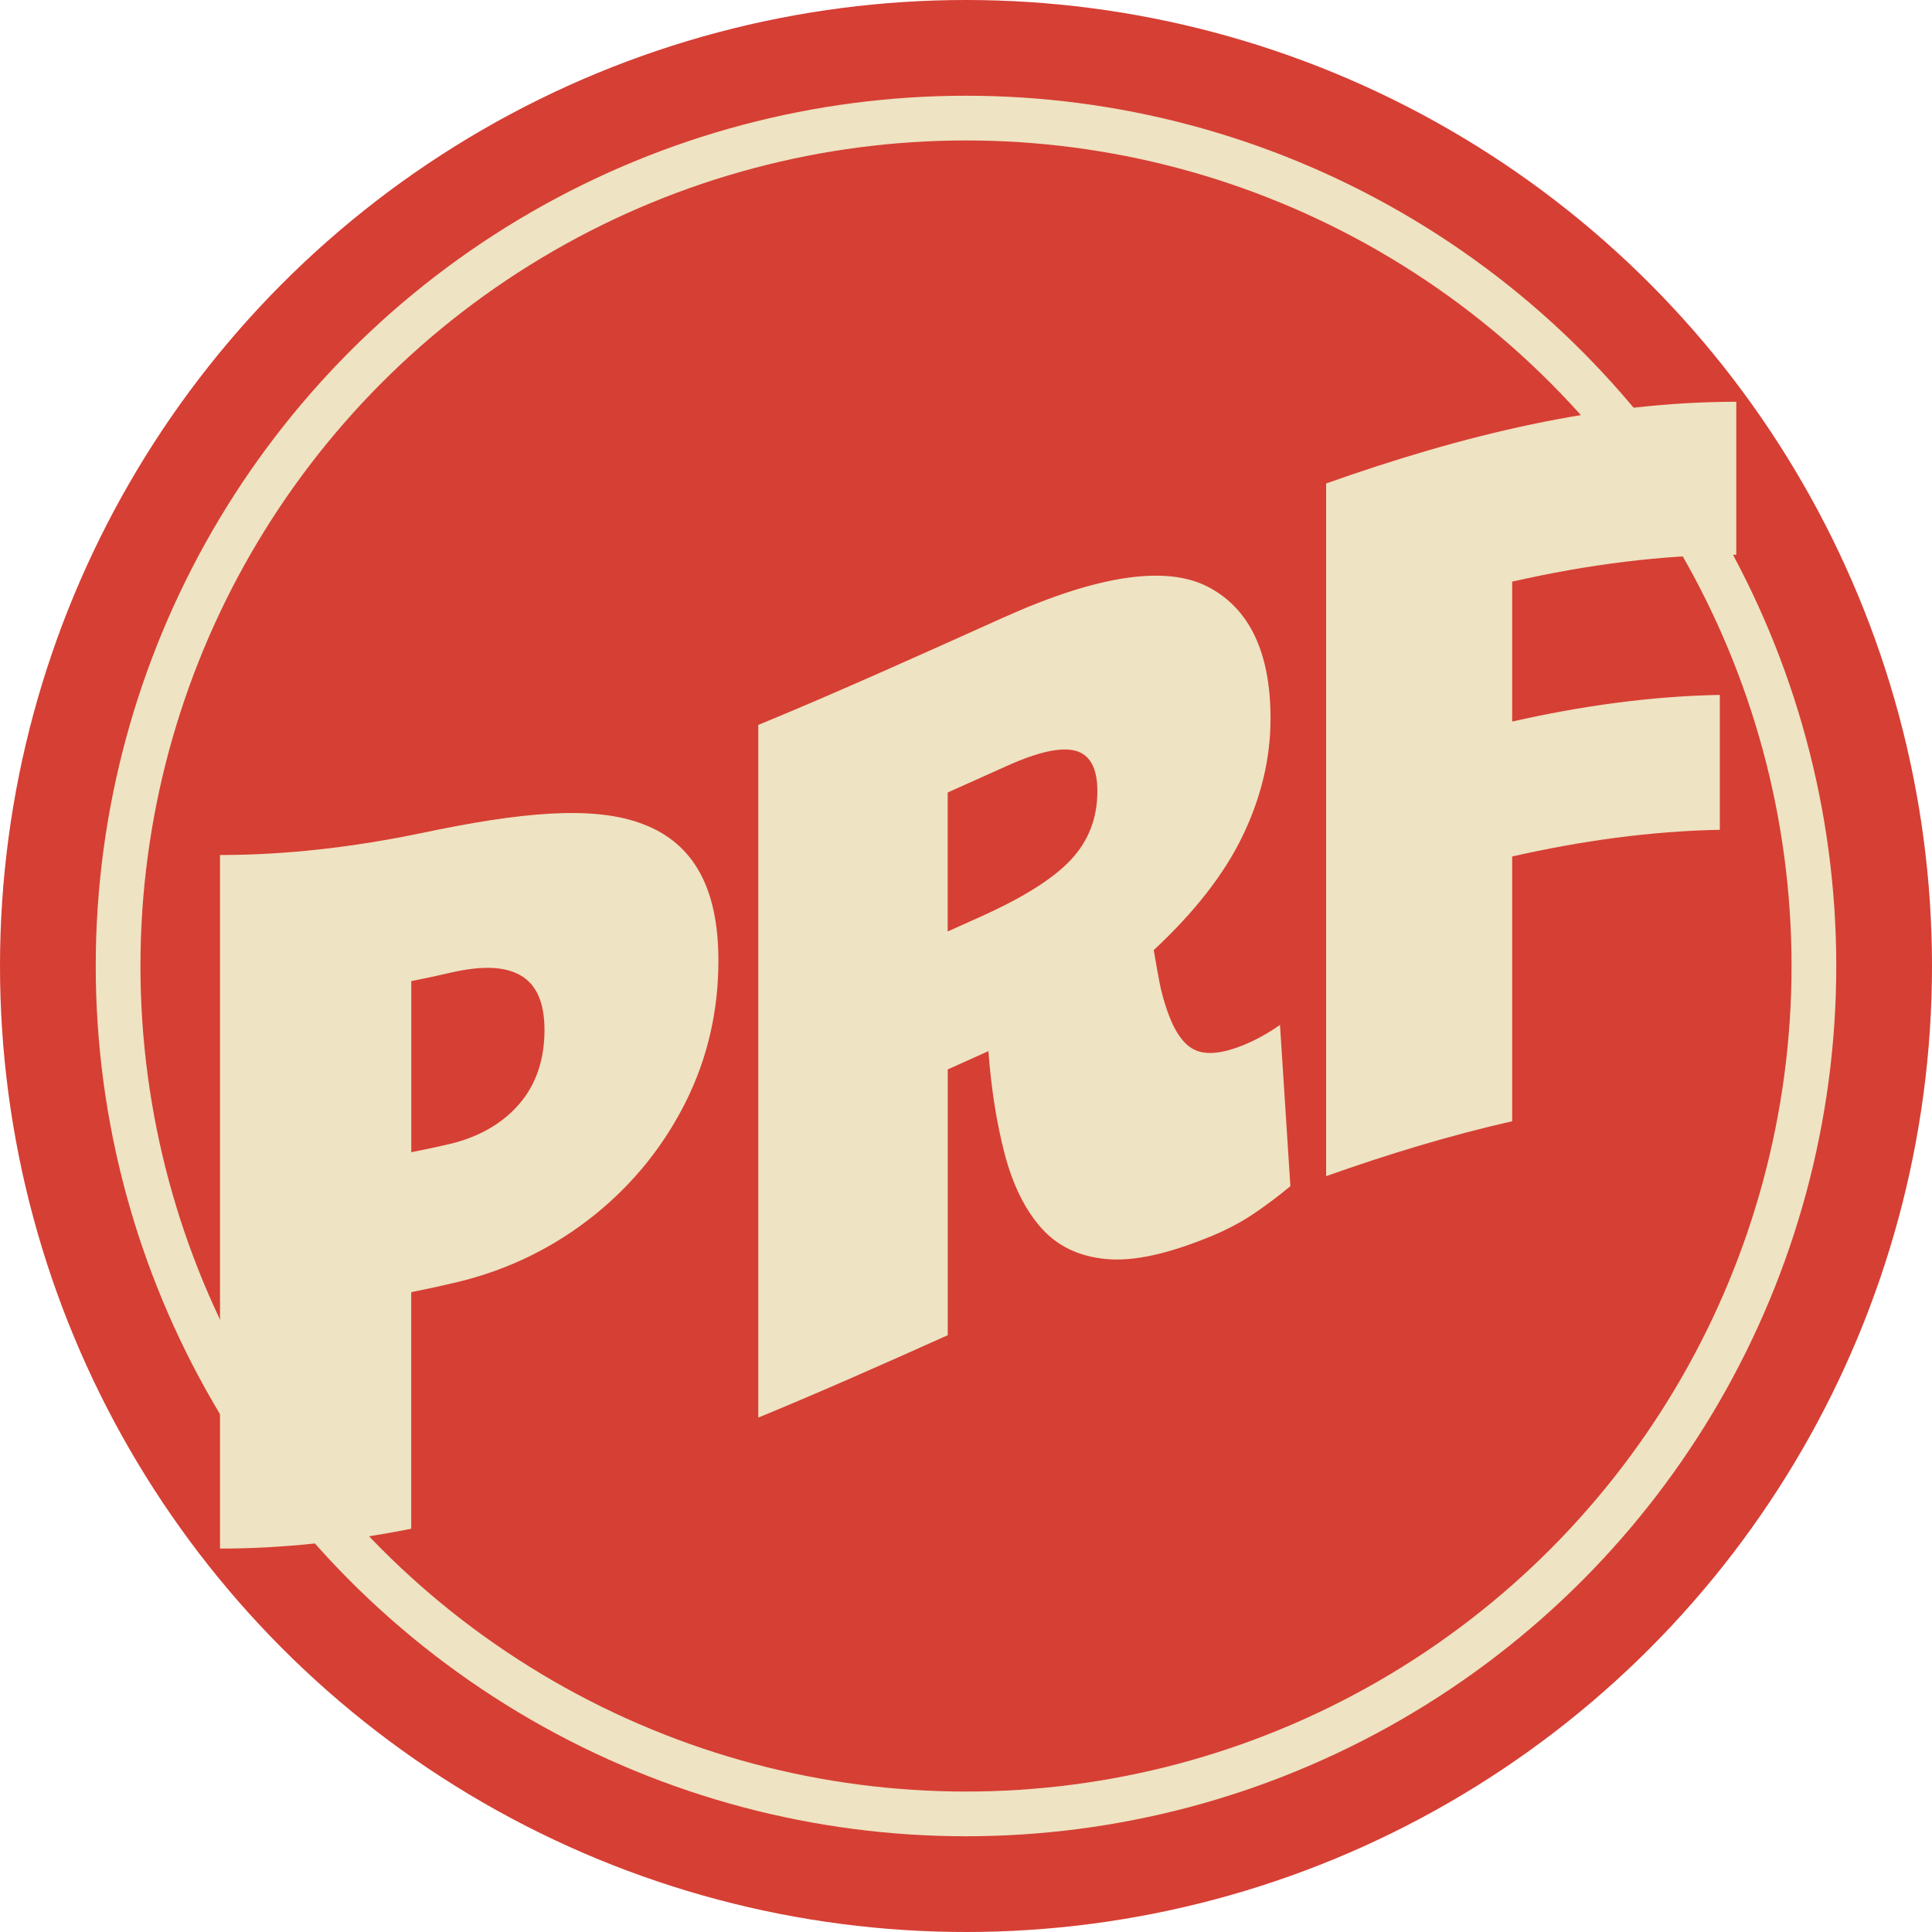
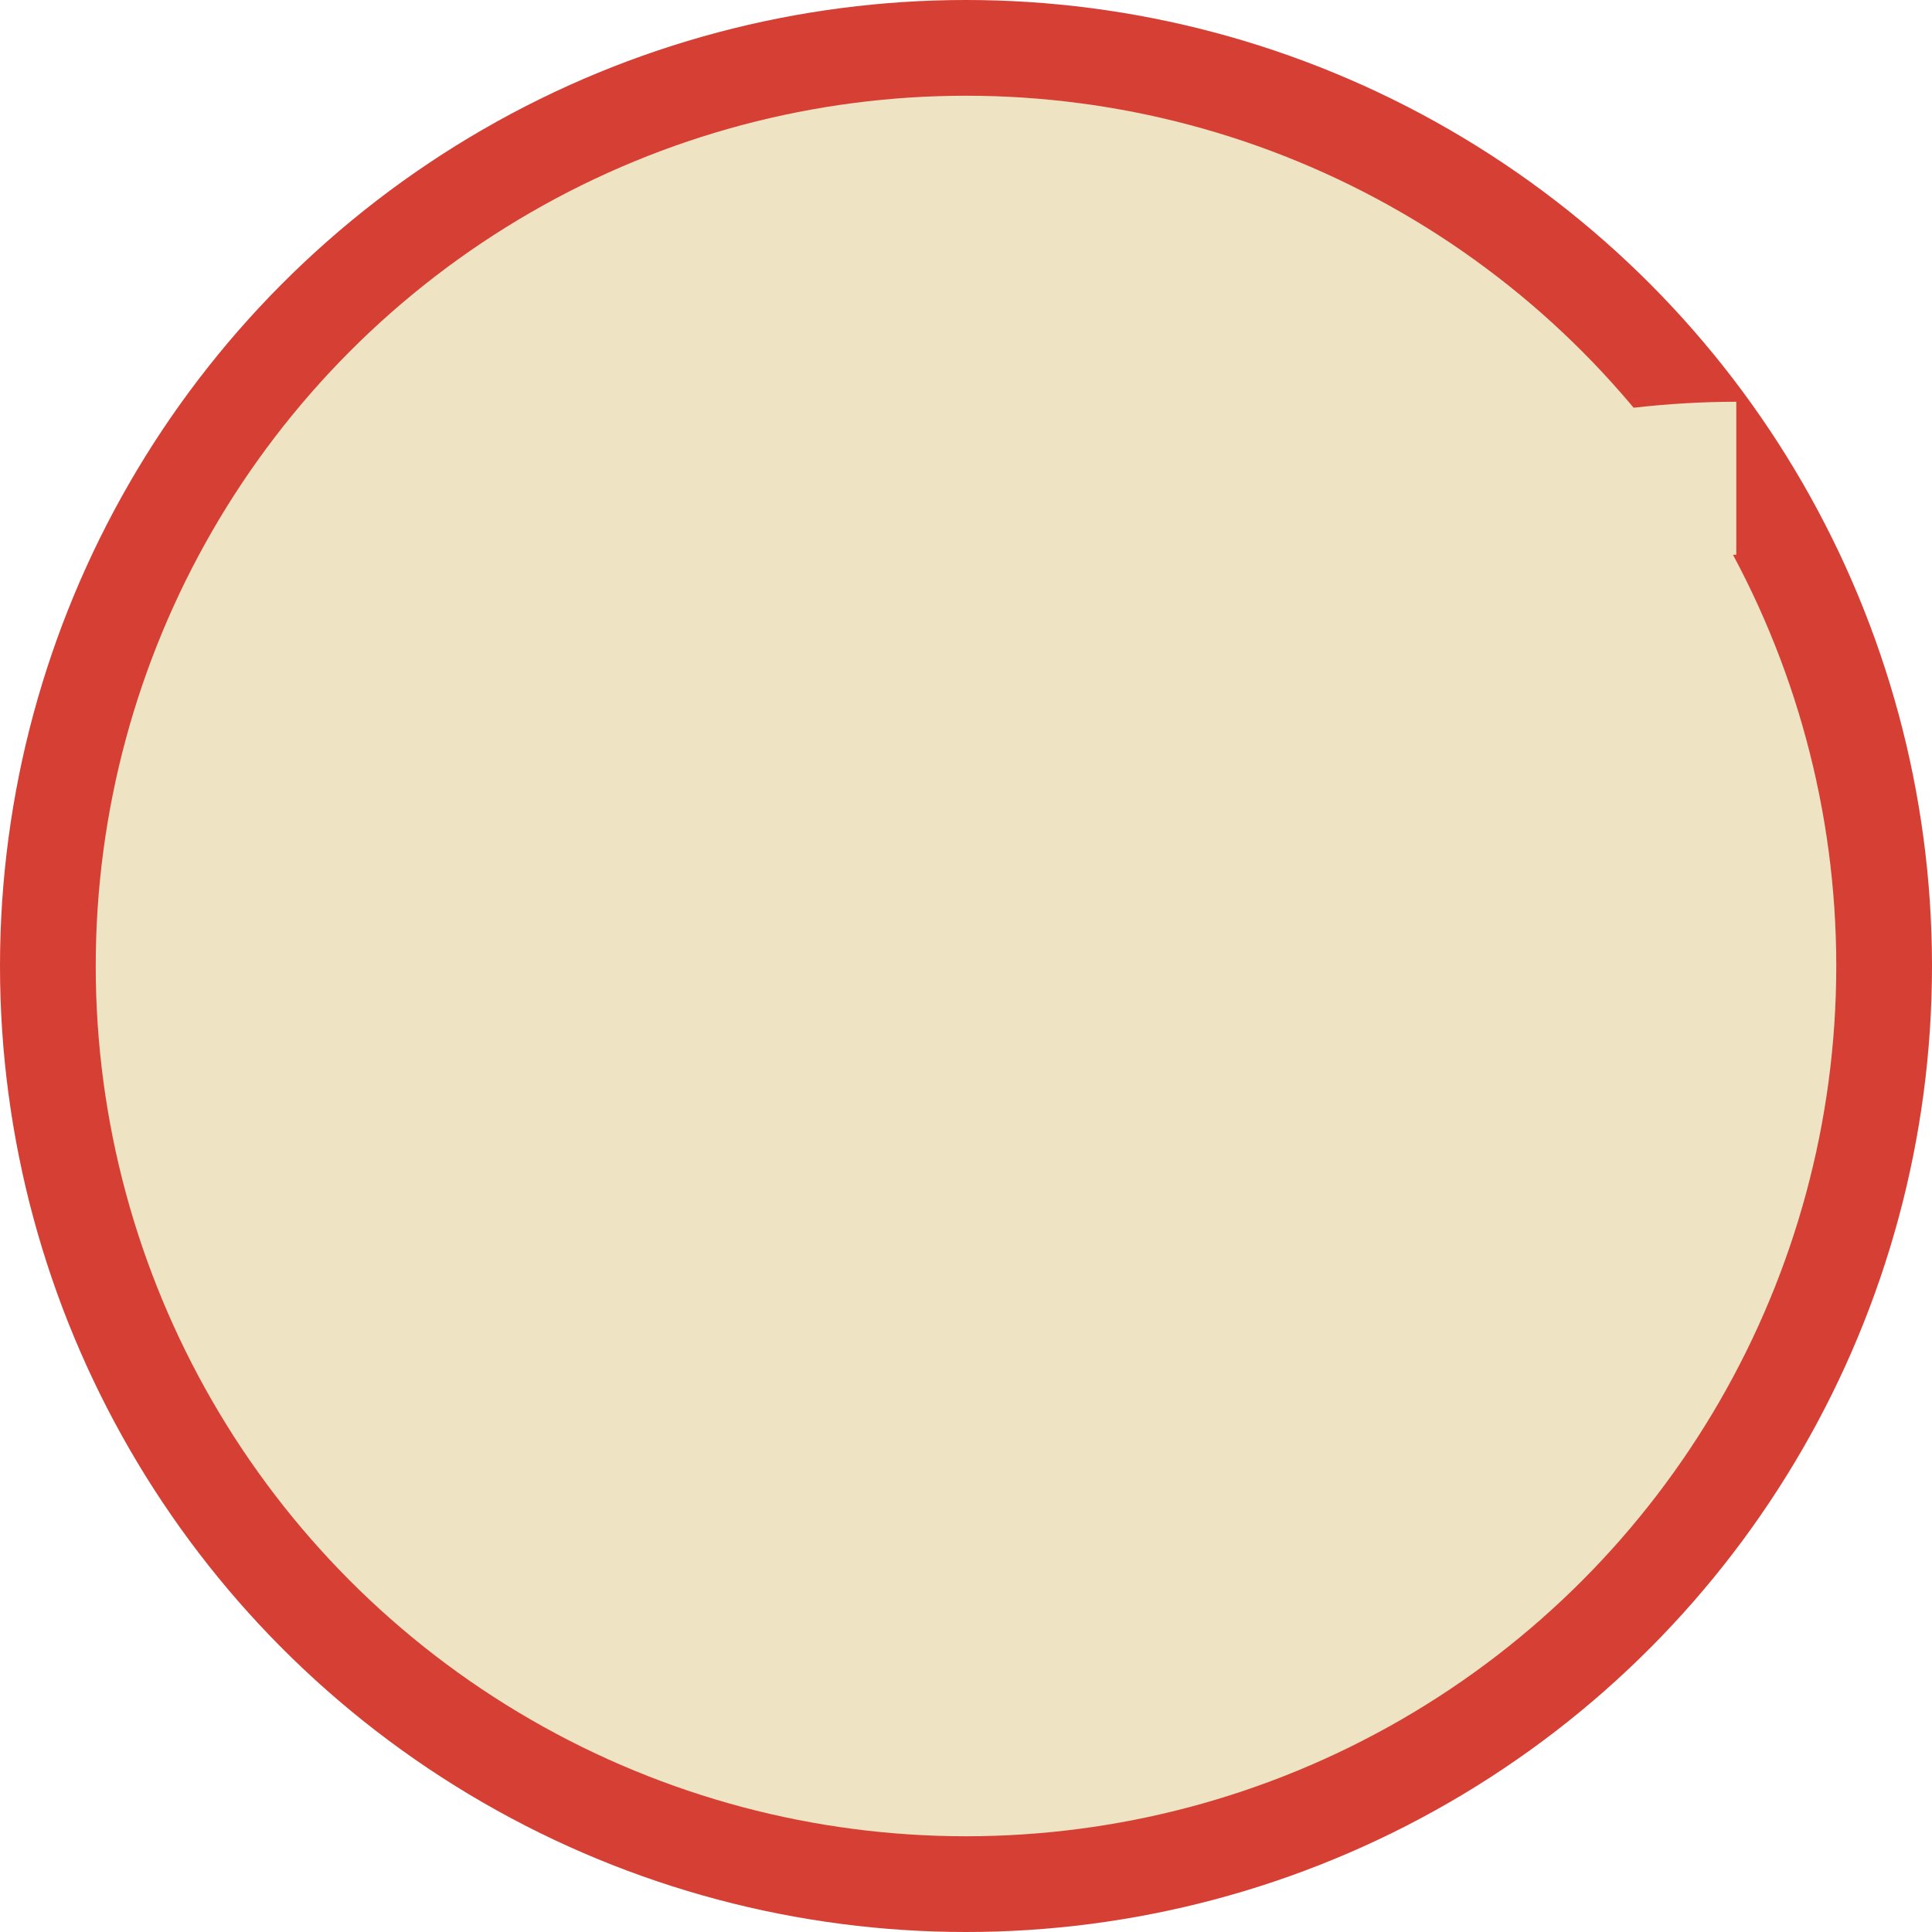
<svg xmlns="http://www.w3.org/2000/svg" viewBox="0 0 400 400" data-name="Layer 1" id="Layer_1">
  <defs>
    <style>
      .cls-1 {
        fill: #eee3c2;
      }

      .cls-2 {
        fill: #d63f34;
      }
    </style>
  </defs>
  <circle r="200" cy="200" cx="200" class="cls-2" />
  <circle r="180.18" cy="200" cx="200" class="cls-1" />
-   <circle r="170.92" cy="200" cx="200" class="cls-2" />
  <g>
-     <path d="M45.55,320.63v-143.61c13.91,0,27.83-1.66,41.74-4.55,20.3-4.28,35.62-5.84,45.95-1.8,10.33,3.95,15.5,13.16,15.5,28.19,0,10.42-2.24,20.18-6.72,29.19-4.48,9-10.78,16.93-18.9,23.47-8.12,6.53-17.68,11.38-28.66,13.98-3.11.73-6.21,1.41-9.32,2.03v48.98c-13.2,2.61-26.39,4.11-39.59,4.11ZM92.85,236.91c6.33-1.46,11.22-4.34,14.69-8.38,3.46-4.05,5.19-9.17,5.19-15.28,0-5.7-1.67-9.45-5.01-11.34-3.35-1.9-8.18-1.98-14.51-.51-2.69.62-5.37,1.2-8.06,1.73v35.43c2.57-.51,5.14-1.06,7.7-1.65Z" class="cls-1" />
-     <path d="M250.32,256.12c-8.6,3.51-15.71,5.09-21.32,4.55-5.62-.53-10.09-2.67-13.44-6.46-3.35-3.79-5.85-8.84-7.52-15.18-1.67-6.34-2.81-13.47-3.4-21.4-2.81,1.26-5.61,2.52-8.42,3.78v55.03c-13.08,5.87-26.16,11.68-39.23,17.06,0-47.8,0-95.6,0-143.41,16.9-6.96,33.8-14.62,50.7-22.21,19.59-8.83,33.71-10.88,42.37-6.4,8.66,4.47,12.99,13.66,12.99,27.27,0,8.2-1.91,16.25-5.73,24.22-3.82,7.97-9.97,15.83-18.45,23.74.48,2.85.9,5.18,1.25,6.97.36,1.79.89,3.72,1.61,5.78,1.55,4.35,3.49,7.01,5.82,7.99,2.33.99,5.52.65,9.58-.95,2.63-1.04,5.25-2.47,7.88-4.3.72,11.12,1.43,22.25,2.15,33.38-2.39,2-4.93,3.91-7.61,5.72-2.69,1.81-5.76,3.42-9.23,4.83ZM196.21,192.85c2.27-1.02,4.54-2.04,6.81-3.06,8.84-3.97,15.08-7.9,18.72-11.81,3.64-3.9,5.46-8.62,5.46-14.18,0-4.72-1.5-7.51-4.48-8.35-2.99-.83-7.7.19-14.15,3.08-4.12,1.85-8.24,3.7-12.36,5.55v28.76Z" class="cls-1" />
    <path d="M274.56,243.51V100.1c28.31-10.04,56.61-16.92,84.92-16.92,0,10.56,0,21.12,0,31.68-15.47,0-30.93,2.05-46.4,5.56,0,9.66,0,19.32,0,28.97,14.33-3.24,28.66-5.25,42.99-5.52v27.93c-14.33.28-28.66,2.28-42.99,5.52,0,18.27,0,36.55,0,54.82-12.84,2.91-25.68,6.81-38.52,11.37Z" class="cls-1" />
  </g>
</svg>